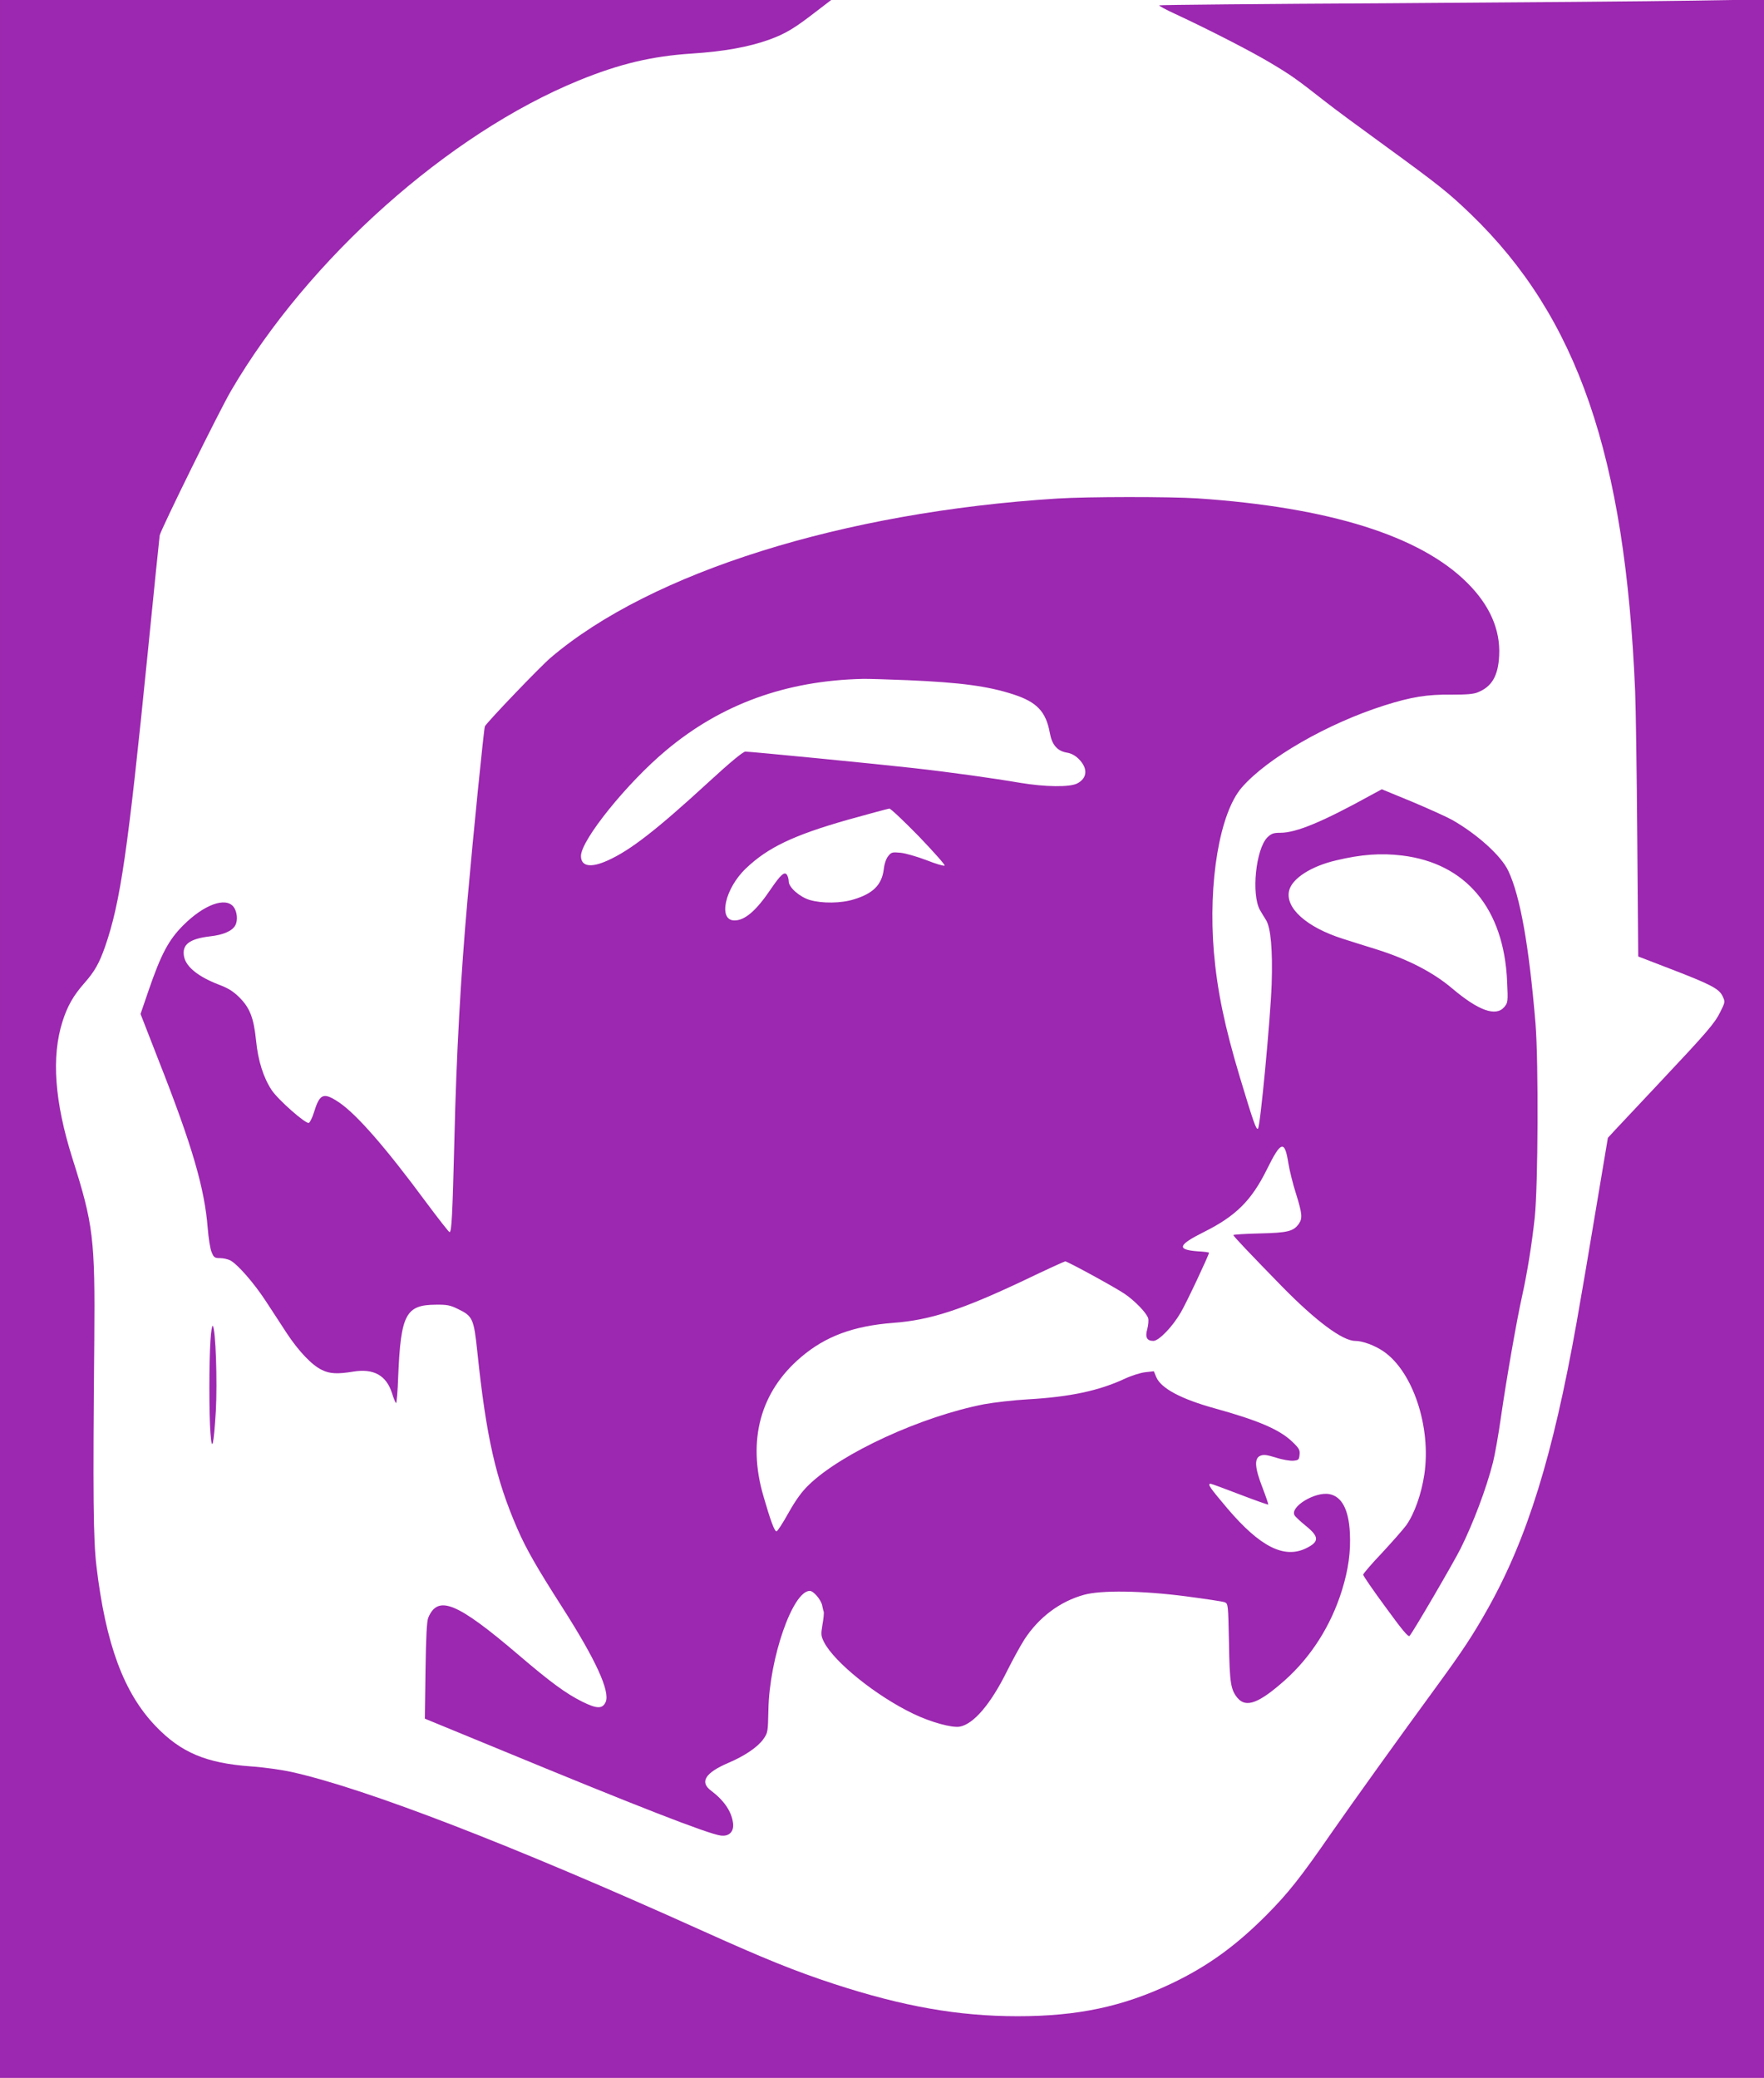
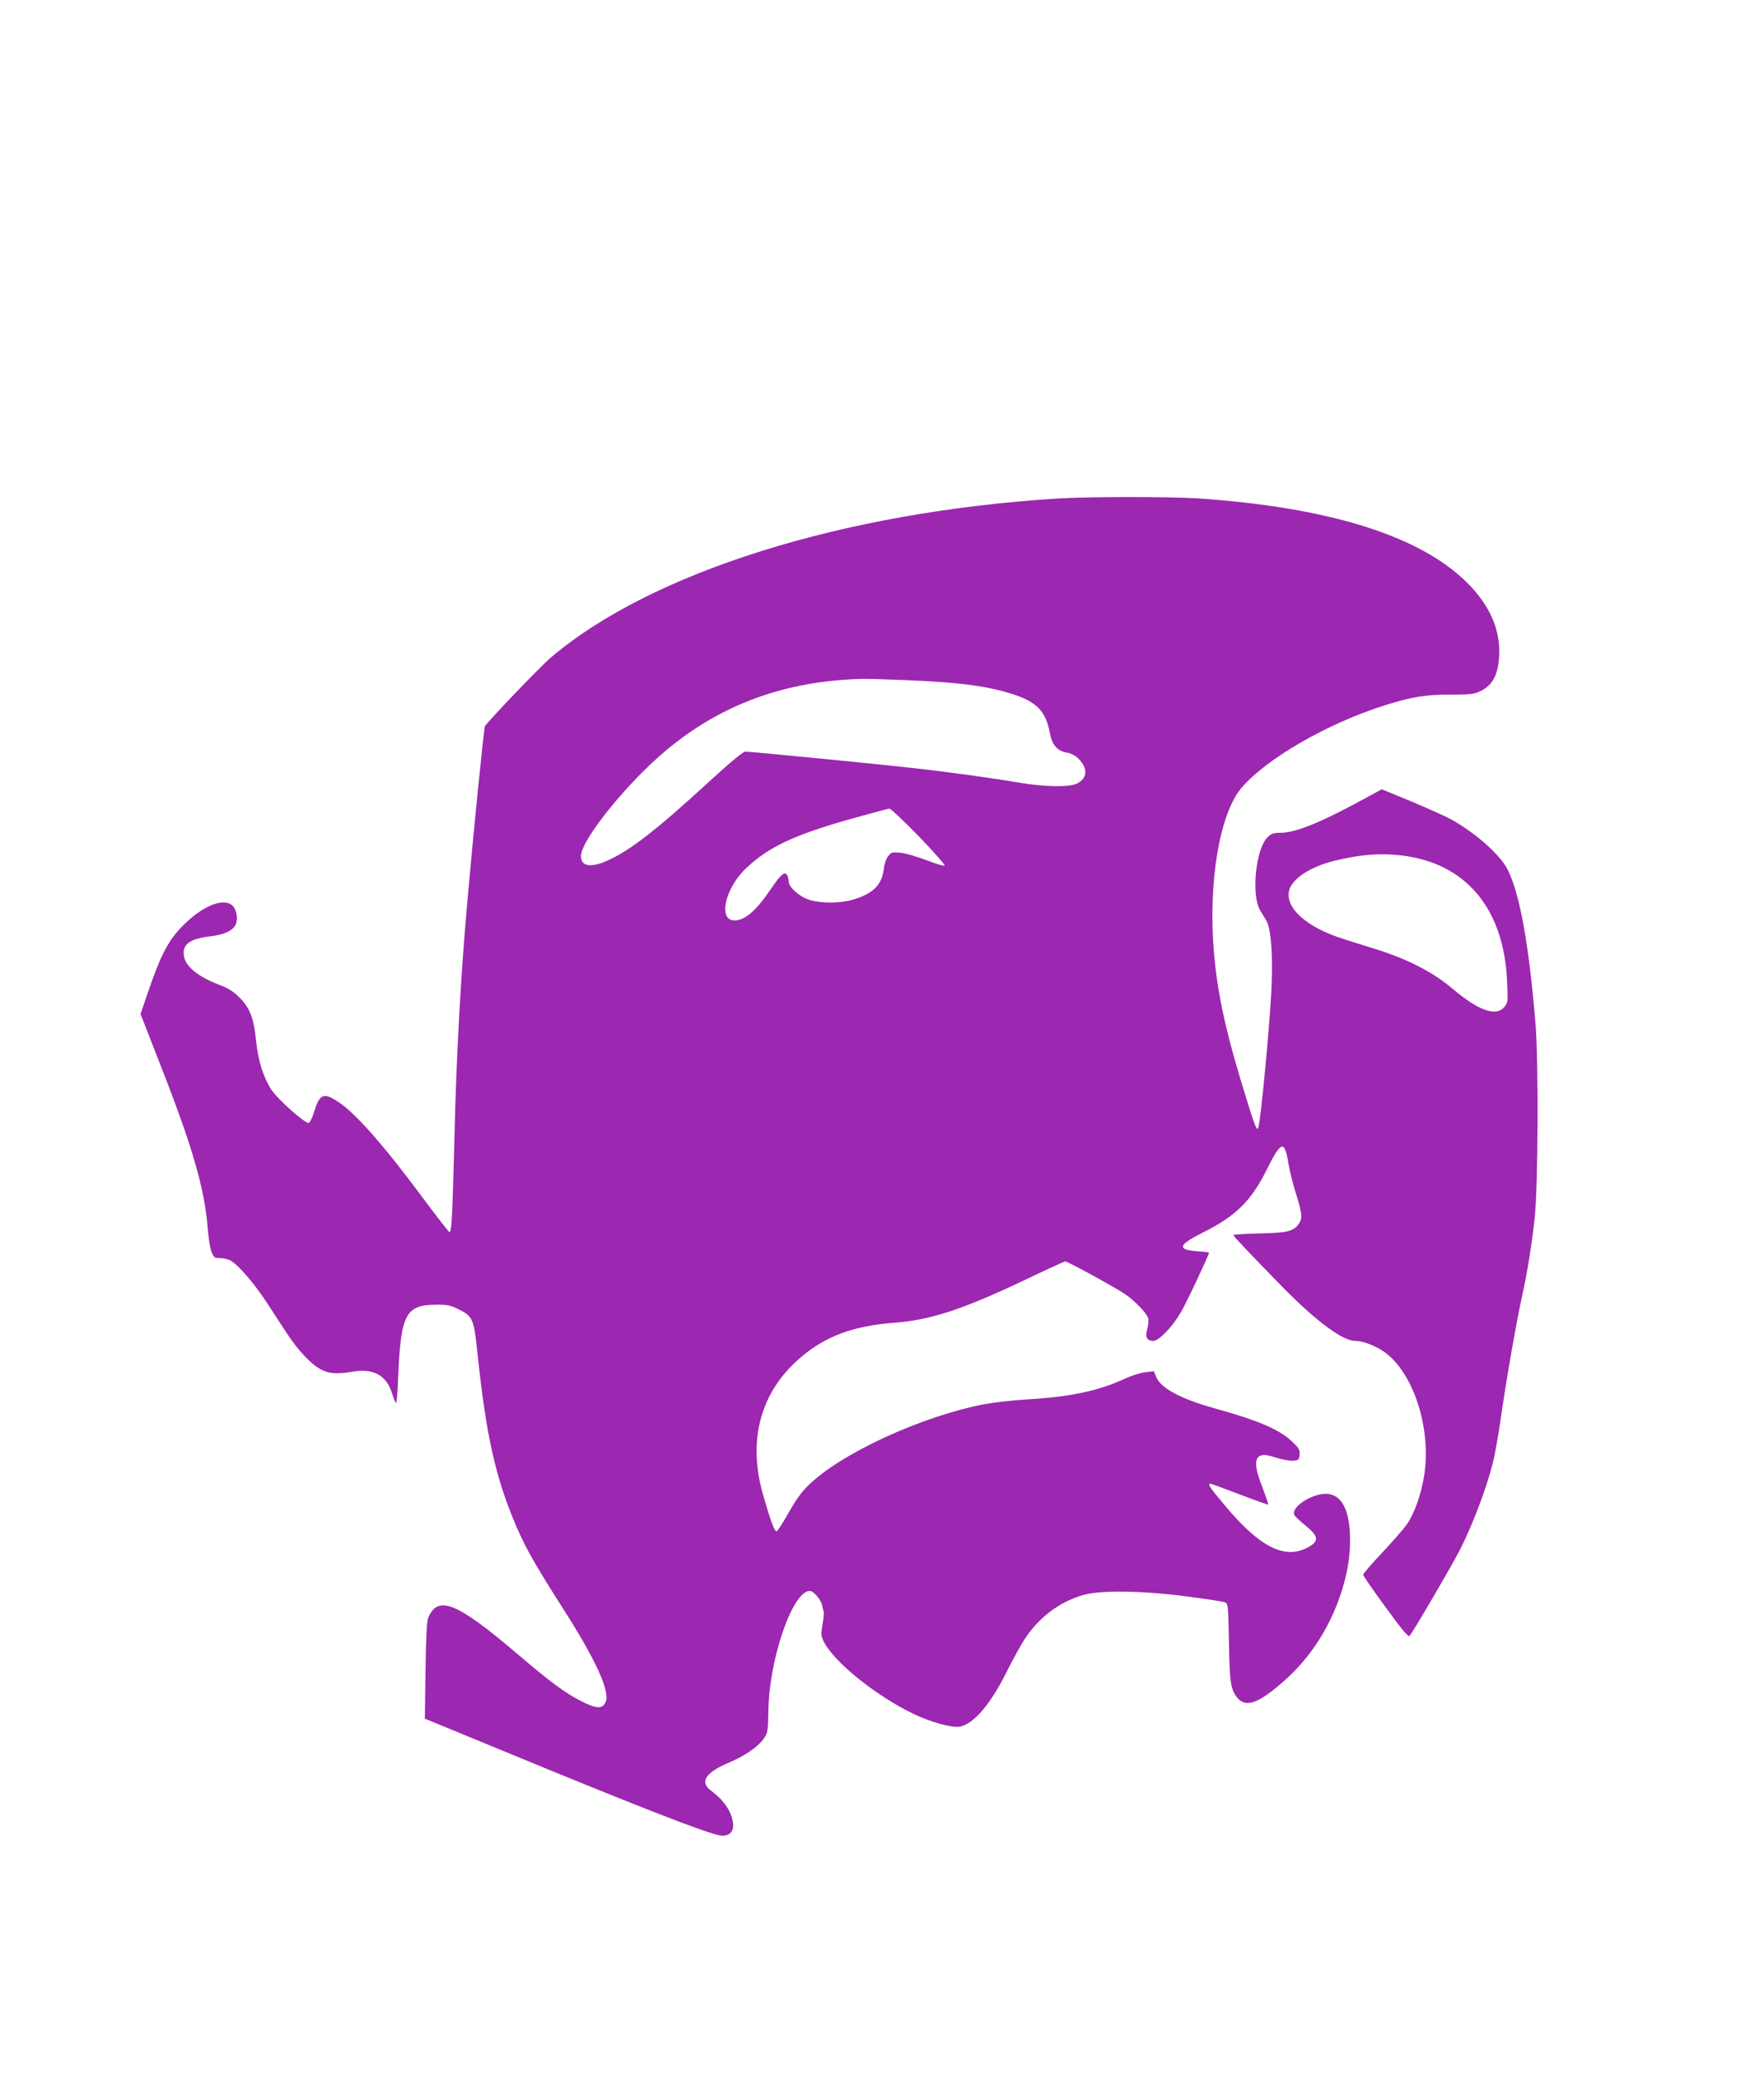
<svg xmlns="http://www.w3.org/2000/svg" version="1.0" width="1087pt" height="1280pt" viewBox="0 0 1087 1280" preserveAspectRatio="xMidYMid meet">
  <g transform="translate(0,1280) scale(0.1,-0.1)" fill="#9c27b0" stroke="none">
-     <path d="M0 6400 l0 -6400 5435 0 5435 0 0 6402 0 6401 -442 -7 c-244 -4 -1081 -11 -1861 -16 -780 -4 -1421 -10 -1424 -13 -2 -3 42 -27 99 -53 213 -99 477 -235 593 -305 122 -73 153 -95 328 -232 54 -43 221 -166 370 -274 331 -241 392 -289 531 -423 657 -634 951 -1486 1012 -2940 4 -91 10 -495 13 -899 l6 -733 200 -77 c247 -95 299 -122 320 -168 16 -34 16 -36 -14 -96 -35 -71 -78 -121 -380 -442 -119 -126 -238 -253 -265 -282 l-48 -52 -74 -441 c-40 -243 -94 -557 -119 -698 -146 -819 -302 -1324 -545 -1758 -93 -166 -160 -267 -318 -483 -237 -324 -514 -710 -647 -901 -190 -275 -267 -372 -400 -506 -191 -192 -366 -318 -587 -423 -299 -142 -577 -201 -947 -201 -366 0 -706 60 -1132 199 -238 78 -429 155 -819 331 -1158 522 -2061 871 -2521 974 -63 14 -177 30 -254 35 -275 20 -430 85 -586 248 -196 204 -308 505 -365 988 -19 162 -22 422 -13 1390 5 624 -5 711 -135 1120 -110 349 -130 625 -61 842 30 95 67 160 134 236 65 74 92 122 129 227 94 272 140 586 262 1805 38 385 72 712 74 727 7 36 369 771 441 893 476 813 1339 1581 2141 1909 252 103 451 150 697 166 198 13 348 40 475 85 102 37 156 69 295 177 l89 68 -2561 0 -2561 0 0 -6400z" />
    <path d="M6515 9729 c-1321 -83 -2502 -454 -3120 -979 -66 -56 -388 -392 -407 -424 -6 -10 -73 -678 -107 -1066 -42 -473 -69 -959 -81 -1480 -12 -473 -17 -570 -30 -570 -4 0 -69 83 -145 185 -249 337 -428 542 -537 615 -95 63 -118 54 -154 -64 -10 -32 -24 -60 -31 -63 -19 -8 -190 143 -229 202 -51 77 -84 182 -96 304 -14 139 -38 202 -102 266 -38 38 -70 58 -126 79 -128 49 -204 110 -216 174 -14 73 33 109 160 124 82 9 137 33 156 68 17 31 11 86 -11 114 -49 62 -182 14 -310 -114 -90 -90 -137 -178 -215 -406 l-48 -140 113 -290 c206 -523 282 -785 301 -1030 5 -61 15 -127 24 -147 13 -33 19 -37 51 -37 20 0 48 -6 64 -14 45 -24 144 -137 217 -248 37 -57 96 -146 130 -199 73 -111 156 -199 218 -228 48 -24 97 -26 194 -10 124 20 202 -23 237 -131 9 -30 21 -59 25 -63 4 -5 11 72 14 170 16 376 47 435 231 436 69 1 90 -3 138 -27 90 -43 97 -61 118 -260 55 -528 114 -787 247 -1093 53 -122 119 -238 276 -483 208 -325 297 -520 268 -585 -20 -43 -54 -42 -145 3 -98 49 -192 117 -392 288 -380 324 -496 371 -556 229 -9 -21 -14 -116 -17 -326 l-4 -296 469 -193 c830 -343 1276 -517 1354 -527 52 -7 83 24 76 77 -9 72 -56 140 -136 200 -71 53 -35 110 108 171 101 43 180 97 215 146 28 40 28 45 31 180 6 319 150 733 255 733 23 0 68 -53 76 -88 3 -15 7 -33 10 -40 2 -7 -1 -43 -8 -80 -10 -61 -9 -70 10 -108 64 -124 321 -331 550 -441 108 -52 239 -88 287 -79 85 16 190 139 290 341 36 72 84 159 107 195 89 137 219 235 368 276 105 29 353 26 625 -9 121 -16 230 -32 242 -37 21 -9 21 -14 26 -247 4 -252 11 -292 53 -343 53 -62 132 -32 292 110 161 144 283 335 351 553 40 129 55 237 49 355 -7 143 -50 224 -126 238 -88 17 -244 -78 -215 -130 5 -9 35 -37 68 -64 86 -69 86 -100 0 -141 -134 -63 -281 12 -480 245 -110 130 -127 154 -105 154 5 0 86 -30 180 -66 94 -36 173 -64 175 -62 2 1 -14 48 -35 103 -48 123 -52 180 -15 197 21 9 39 7 98 -11 39 -13 88 -21 107 -19 32 3 35 6 38 37 3 29 -3 40 -45 80 -77 74 -208 131 -476 205 -210 58 -333 124 -362 193 l-15 36 -53 -6 c-28 -3 -86 -21 -128 -41 -158 -73 -334 -111 -595 -126 -88 -5 -209 -19 -269 -30 -387 -75 -879 -301 -1081 -497 -42 -40 -80 -92 -125 -172 -35 -63 -68 -114 -74 -114 -13 0 -37 66 -81 218 -100 343 -19 642 232 855 150 128 322 192 567 211 229 17 422 80 803 260 137 66 254 119 258 119 14 0 307 -160 366 -200 63 -43 134 -116 145 -150 4 -12 1 -42 -5 -66 -15 -51 -3 -74 37 -74 34 0 118 87 169 175 34 57 174 355 174 368 0 3 -32 7 -71 9 -130 10 -120 39 38 118 199 99 295 195 390 387 87 176 109 182 132 38 7 -44 28 -129 47 -188 38 -121 41 -152 18 -185 -33 -47 -68 -56 -241 -60 -90 -2 -163 -7 -163 -10 0 -7 100 -112 299 -316 210 -214 374 -336 452 -336 46 0 121 -28 175 -65 181 -125 294 -466 251 -757 -18 -121 -61 -242 -111 -313 -19 -26 -87 -103 -150 -171 -64 -67 -116 -128 -116 -134 0 -7 62 -97 138 -200 104 -143 140 -186 148 -177 19 19 271 451 314 537 77 154 159 370 200 532 11 43 34 171 50 285 31 216 96 592 130 742 31 141 59 313 77 479 21 196 24 961 5 1197 -40 479 -94 785 -168 941 -43 92 -193 227 -347 314 -32 18 -143 68 -245 111 l-187 77 -65 -35 c-299 -165 -462 -233 -560 -233 -43 0 -56 -5 -80 -28 -72 -72 -100 -352 -46 -448 9 -16 26 -43 37 -61 30 -47 42 -188 35 -398 -8 -216 -70 -873 -84 -887 -11 -11 -29 42 -112 317 -94 313 -139 530 -160 770 -36 433 36 857 172 1014 157 181 528 394 877 505 167 53 266 69 414 67 95 0 138 3 165 15 86 35 124 102 130 226 8 159 -58 310 -197 448 -291 290 -851 465 -1661 520 -169 11 -677 11 -865 -1z m-921 -1119 c327 -14 495 -37 649 -87 146 -47 202 -106 226 -237 13 -74 46 -112 104 -122 27 -4 53 -18 74 -39 58 -58 54 -118 -9 -151 -46 -24 -198 -22 -353 4 -157 27 -435 66 -660 91 -202 23 -998 101 -1032 101 -14 0 -93 -65 -230 -191 -317 -291 -479 -417 -617 -479 -105 -48 -166 -38 -166 27 0 98 285 451 525 651 339 284 738 429 1210 440 28 1 153 -3 279 -8z m68 -962 c91 -95 163 -176 159 -180 -4 -4 -54 10 -111 33 -58 22 -130 43 -161 46 -51 5 -57 3 -76 -21 -12 -14 -24 -49 -27 -80 -12 -96 -65 -150 -184 -186 -79 -25 -197 -26 -272 -4 -63 19 -130 78 -130 115 0 13 -5 31 -10 39 -15 24 -39 3 -101 -88 -89 -132 -159 -192 -223 -192 -103 0 -59 198 71 321 135 129 294 204 623 298 135 38 252 69 260 70 8 1 90 -77 182 -171z m2978 -118 c394 -48 627 -327 647 -775 6 -128 5 -131 -18 -159 -52 -60 -159 -21 -319 114 -116 99 -272 180 -465 241 -72 22 -166 52 -210 66 -224 71 -358 191 -331 298 19 74 135 149 289 185 155 37 276 46 407 30z" />
-     <path d="M1297 4543 c-9 -127 -9 -464 0 -572 9 -121 20 -76 33 137 10 182 -1 507 -19 525 -4 4 -11 -36 -14 -90z" />
  </g>
</svg>